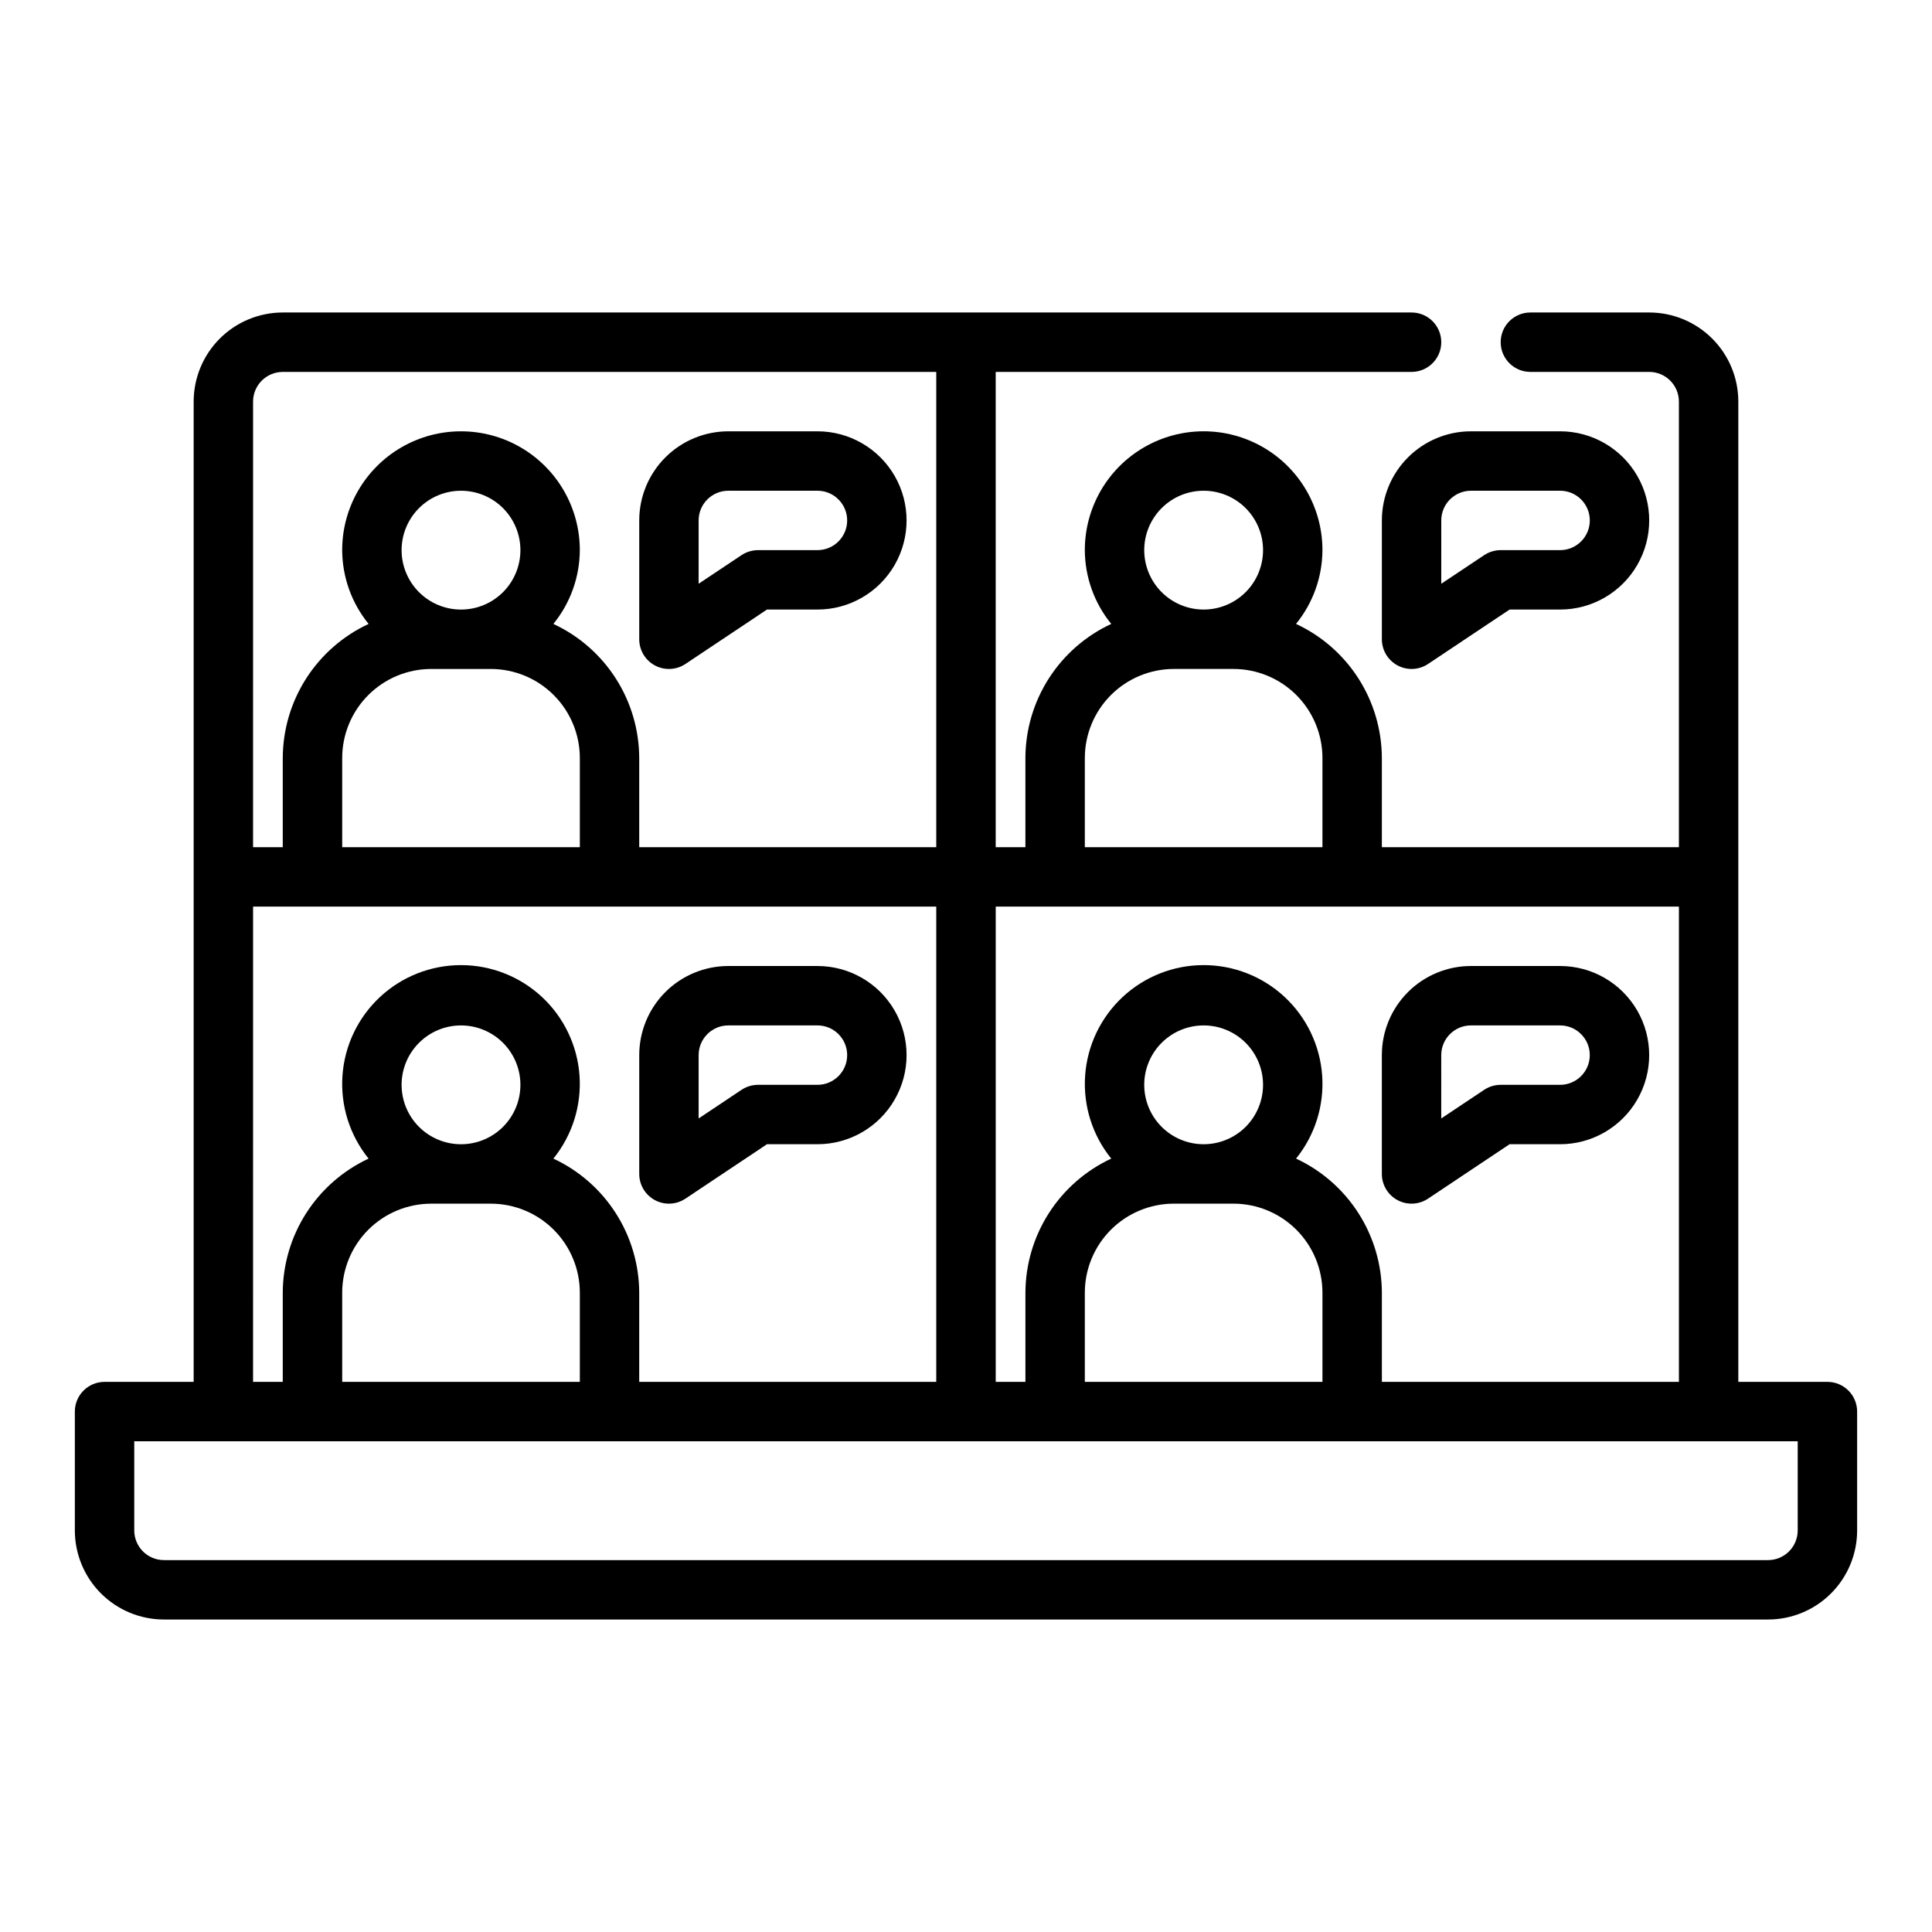
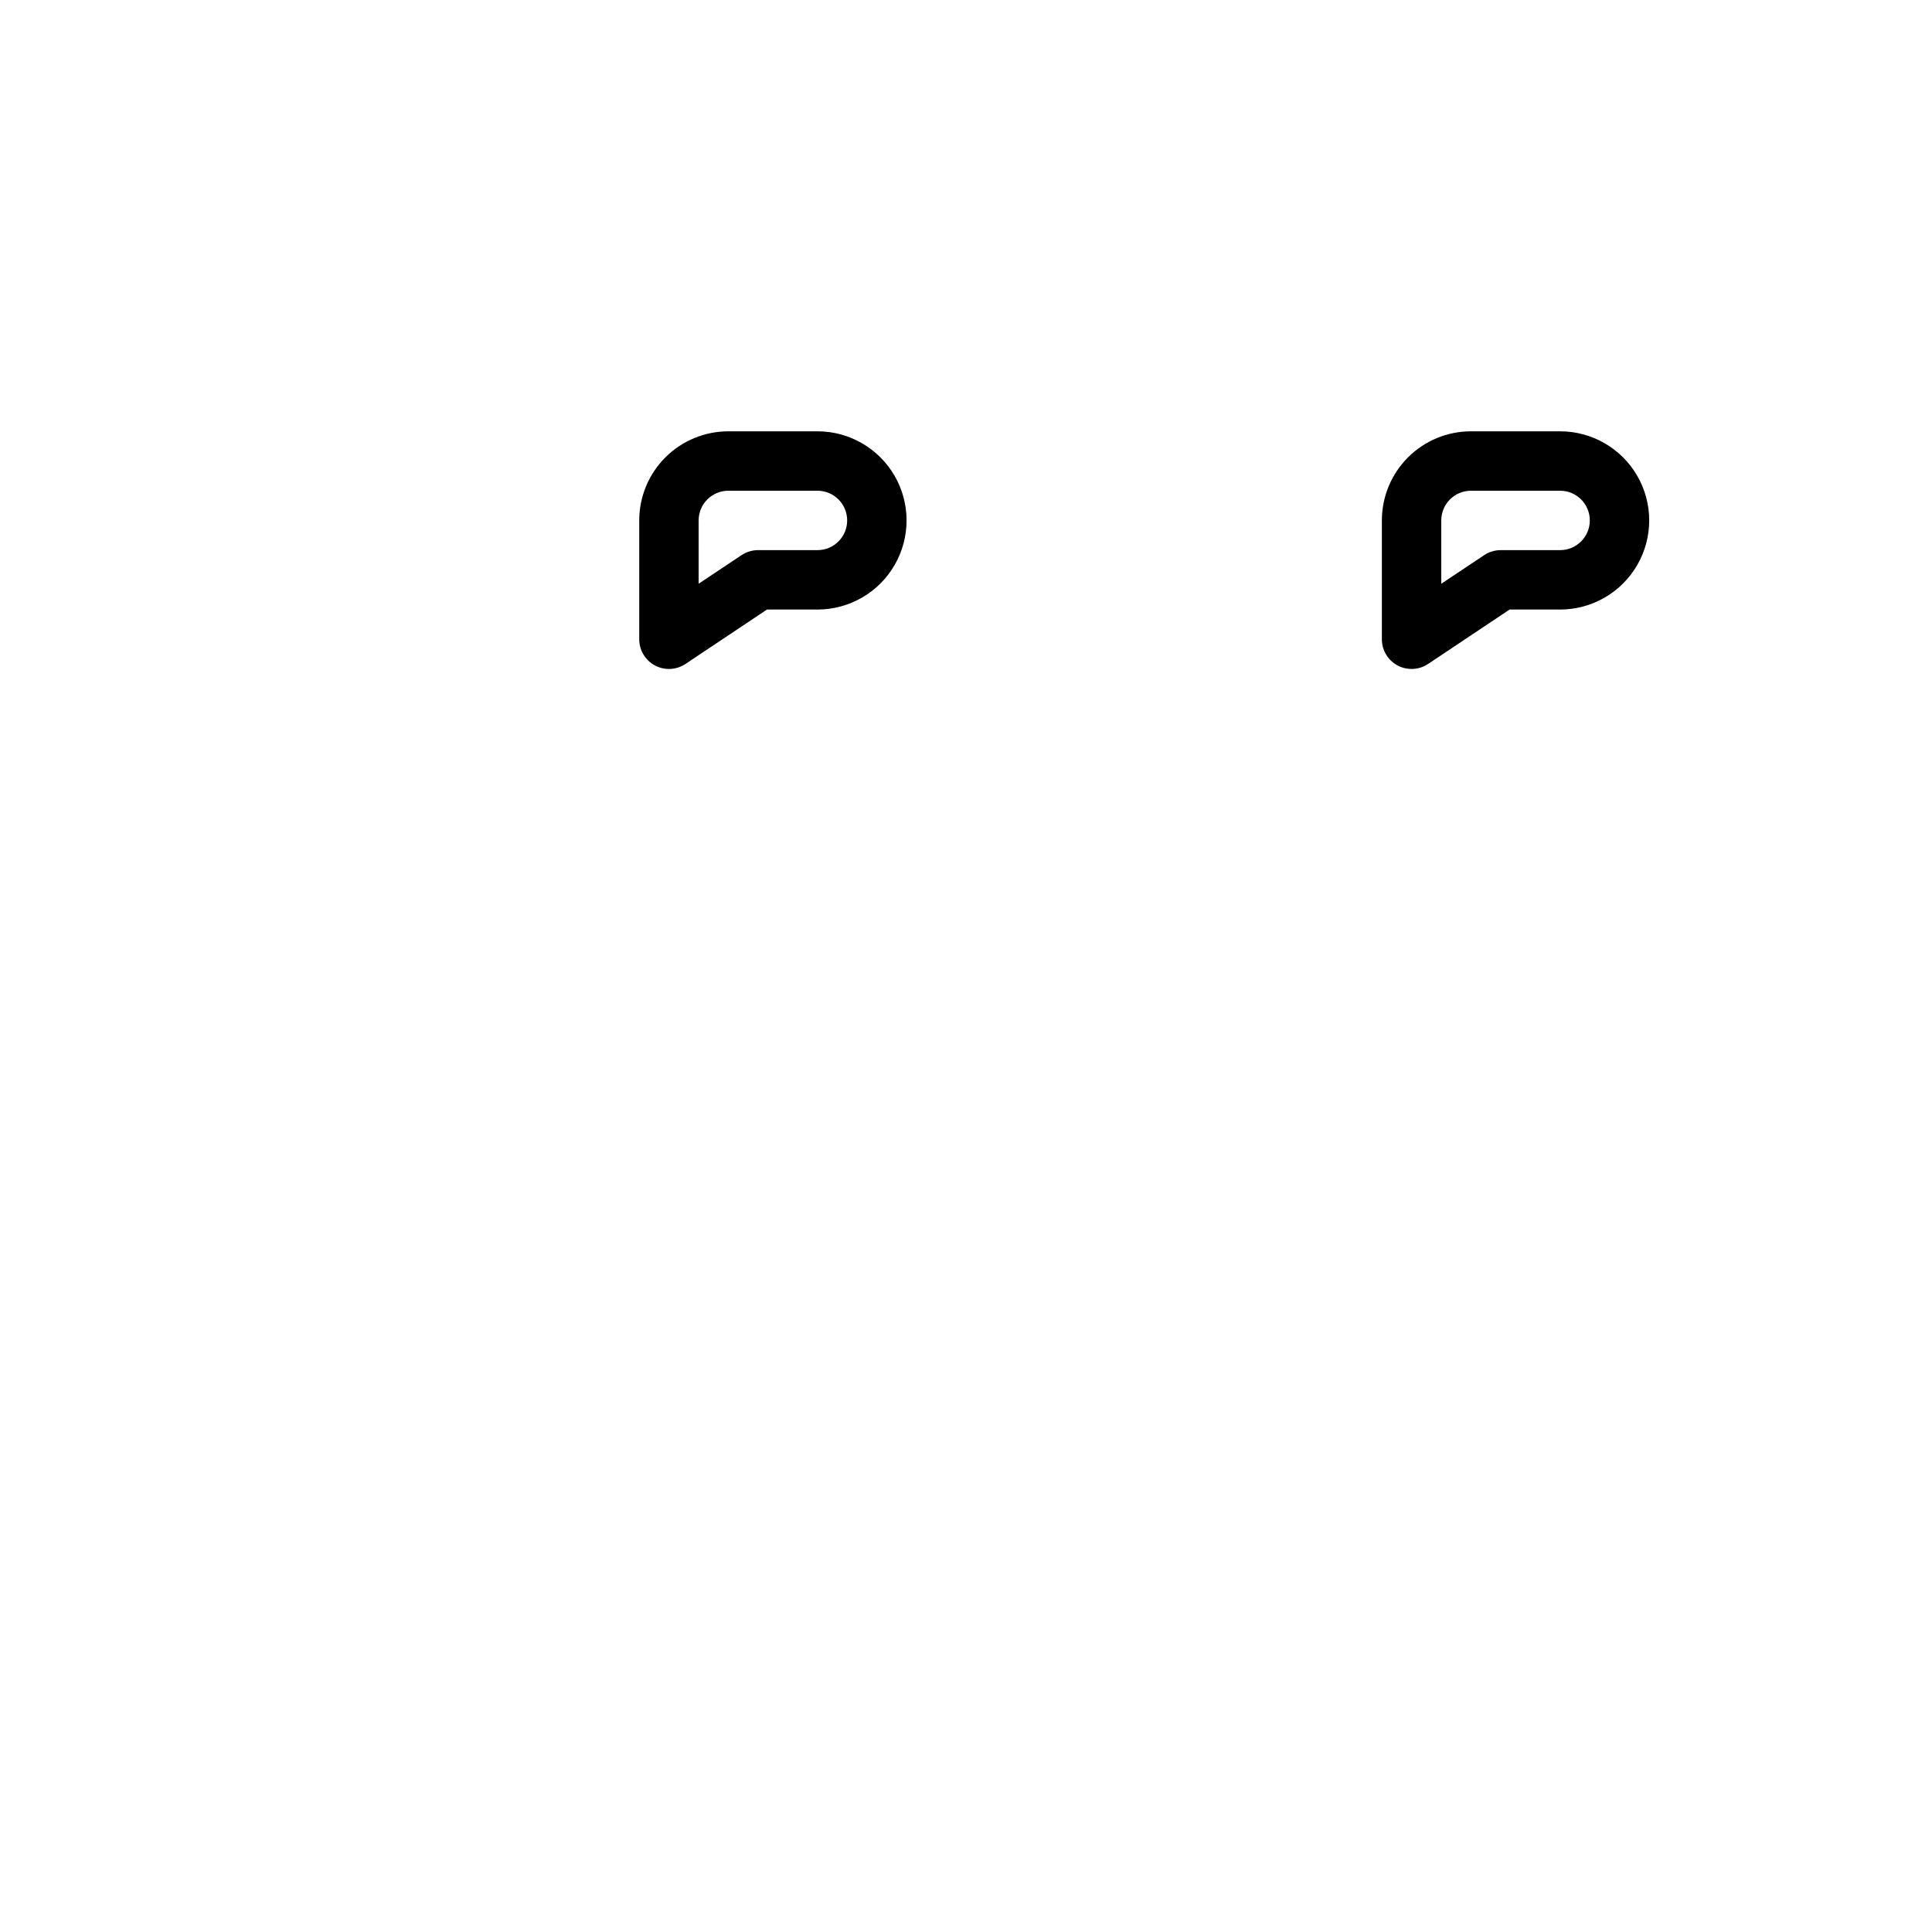
<svg xmlns="http://www.w3.org/2000/svg" fill="#000000" width="800px" height="800px" version="1.1" viewBox="144 144 512 512">
  <g>
-     <path d="m628.29 510.21h-23.617v-259.78c0-6.262-2.488-12.27-6.918-16.699-4.43-4.43-10.434-6.918-16.699-6.918h-31.488c-4.348 0-7.871 3.527-7.871 7.875s3.523 7.871 7.871 7.871h31.488c2.09 0 4.09 0.828 5.566 2.305 1.477 1.477 2.305 3.481 2.305 5.566v118.08h-78.719v-23.617c-0.02-7.477-2.172-14.789-6.199-21.086-4.031-6.297-9.77-11.316-16.551-14.465 4.5-5.523 6.973-12.426 7.004-19.555 0-11.25-6-21.645-15.742-27.27s-21.746-5.625-31.488 0c-9.742 5.625-15.742 16.02-15.742 27.27 0.031 7.129 2.504 14.031 7.004 19.555-6.777 3.148-12.52 8.168-16.551 14.465-4.027 6.297-6.18 13.609-6.199 21.086v23.617h-7.871v-125.95h110.21c4.348 0 7.871-3.523 7.871-7.871s-3.523-7.875-7.871-7.875h-299.14c-6.262 0-12.27 2.488-16.699 6.918-4.43 4.43-6.918 10.438-6.918 16.699v259.78h-23.613c-4.348 0-7.875 3.523-7.875 7.871v31.488c0 6.266 2.488 12.27 6.918 16.699 4.43 4.43 10.438 6.918 16.699 6.918h425.09c6.262 0 12.27-2.488 16.699-6.918 4.43-4.43 6.918-10.434 6.918-16.699v-31.488c0-2.086-0.832-4.09-2.305-5.566-1.477-1.477-3.481-2.305-5.566-2.305zm-165.31-236.16c4.172 0 8.18 1.656 11.133 4.609 2.949 2.953 4.609 6.957 4.609 11.133 0 4.176-1.66 8.18-4.609 11.133-2.953 2.953-6.961 4.613-11.133 4.613-4.176 0-8.184-1.66-11.133-4.613-2.953-2.953-4.613-6.957-4.613-11.133 0-4.176 1.66-8.18 4.613-11.133 2.949-2.953 6.957-4.609 11.133-4.609zm-31.488 70.848c0-6.262 2.488-12.27 6.914-16.699 4.43-4.43 10.438-6.918 16.699-6.918h15.746c6.262 0 12.27 2.488 16.699 6.918 4.43 4.43 6.914 10.438 6.914 16.699v23.617h-62.973zm-7.871 39.359h165.31v125.95h-78.719v-23.617c-0.023-7.473-2.176-14.785-6.203-21.078-4.027-6.297-9.766-11.316-16.539-14.473 5.008-6.195 7.481-14.059 6.918-22.008-0.559-7.949-4.113-15.387-9.941-20.82-5.828-5.43-13.5-8.449-21.465-8.449-7.969 0-15.641 3.019-21.469 8.449-5.828 5.434-9.383 12.871-9.941 20.82-0.562 7.949 1.91 15.812 6.918 22.008-6.773 3.156-12.512 8.176-16.539 14.473-4.027 6.293-6.18 13.605-6.203 21.078v23.617h-7.871v-125.95zm39.359 62.977c-4.176 0-8.184-1.66-11.133-4.609-2.953-2.953-4.613-6.957-4.613-11.133s1.66-8.184 4.613-11.133c2.949-2.953 6.957-4.613 11.133-4.613 4.172 0 8.18 1.66 11.133 4.613 2.949 2.949 4.609 6.957 4.609 11.133s-1.66 8.18-4.609 11.133c-2.953 2.949-6.961 4.609-11.133 4.609zm-7.871 15.742h15.742v0.004c6.262 0 12.27 2.484 16.699 6.914s6.914 10.438 6.914 16.699v23.617h-62.973v-23.617c0-6.262 2.488-12.27 6.914-16.699 4.43-4.43 10.438-6.914 16.699-6.914zm-244.04-212.54c0-4.348 3.523-7.871 7.871-7.871h173.18v125.95h-78.719v-23.617c-0.02-7.477-2.172-14.789-6.199-21.086-4.031-6.297-9.77-11.316-16.551-14.465 4.5-5.523 6.973-12.426 7.008-19.555 0-11.25-6.004-21.645-15.746-27.27-9.742-5.625-21.746-5.625-31.488 0-9.742 5.625-15.742 16.02-15.742 27.27 0.031 7.129 2.504 14.031 7.004 19.555-6.777 3.148-12.52 8.168-16.551 14.465-4.027 6.297-6.18 13.609-6.199 21.086v23.617h-7.871zm55.105 55.105c-4.176 0-8.184-1.66-11.133-4.613-2.953-2.953-4.613-6.957-4.613-11.133 0-4.176 1.66-8.18 4.613-11.133 2.949-2.953 6.957-4.609 11.133-4.609s8.18 1.656 11.133 4.609c2.949 2.953 4.609 6.957 4.609 11.133 0 4.176-1.66 8.18-4.609 11.133-2.953 2.953-6.957 4.613-11.133 4.613zm-7.871 15.742h15.742c6.262 0 12.27 2.488 16.699 6.918 4.43 4.43 6.918 10.438 6.918 16.699v23.617h-62.977v-23.617c0-6.262 2.488-12.27 6.914-16.699 4.43-4.43 10.438-6.918 16.699-6.918zm-47.234 62.977h181.05v125.95h-78.719v-23.617c-0.023-7.473-2.176-14.785-6.203-21.078-4.027-6.297-9.766-11.316-16.539-14.473 5.008-6.195 7.481-14.059 6.922-22.008-0.562-7.949-4.117-15.387-9.945-20.82-5.828-5.43-13.5-8.449-21.465-8.449-7.969 0-15.641 3.019-21.469 8.449-5.828 5.434-9.383 12.871-9.941 20.82-0.562 7.949 1.91 15.812 6.918 22.008-6.773 3.156-12.512 8.176-16.539 14.473-4.027 6.293-6.18 13.605-6.203 21.078v23.617h-7.871zm55.105 62.977c-4.176 0-8.184-1.66-11.133-4.609-2.953-2.953-4.613-6.957-4.613-11.133s1.66-8.184 4.613-11.133c2.949-2.953 6.957-4.613 11.133-4.613s8.18 1.66 11.133 4.613c2.949 2.949 4.609 6.957 4.609 11.133s-1.66 8.18-4.609 11.133c-2.953 2.949-6.957 4.609-11.133 4.609zm-7.871 15.742h15.742v0.004c6.262 0 12.27 2.484 16.699 6.914 4.43 4.43 6.918 10.438 6.918 16.699v23.617h-62.977v-23.617c0-6.262 2.488-12.27 6.914-16.699 4.43-4.43 10.438-6.914 16.699-6.914zm362.11 86.594c0 2.09-0.828 4.09-2.305 5.566-1.477 1.477-3.477 2.305-5.566 2.305h-425.09c-4.348 0-7.871-3.523-7.871-7.871v-23.617h440.83z" />
    <path d="m317.56 320.35c2.562 1.371 5.668 1.223 8.086-0.391l21.609-14.422h13.379c8.438 0 16.234-4.504 20.453-11.809 4.219-7.309 4.219-16.309 0-23.617-4.219-7.305-12.016-11.809-20.453-11.809h-23.613c-6.266 0-12.27 2.488-16.699 6.918-4.43 4.43-6.918 10.438-6.918 16.699v31.488c0 2.902 1.598 5.574 4.156 6.941zm11.586-38.43c0-4.348 3.527-7.871 7.875-7.871h23.617-0.004c4.348 0 7.875 3.523 7.875 7.871 0 4.348-3.527 7.871-7.875 7.871h-15.742c-1.555 0.004-3.074 0.465-4.371 1.324l-11.375 7.582z" />
    <path d="m510.21 281.92v31.488c0 2.902 1.598 5.57 4.156 6.941 2.562 1.371 5.668 1.219 8.086-0.391l21.605-14.422h13.383c8.438 0 16.234-4.504 20.453-11.809 4.219-7.309 4.219-16.309 0-23.617-4.219-7.305-12.016-11.809-20.453-11.809h-23.613c-6.266 0-12.273 2.488-16.699 6.918-4.43 4.43-6.918 10.438-6.918 16.699zm15.742 0c0-4.348 3.527-7.871 7.875-7.871h23.617-0.004c4.348 0 7.875 3.523 7.875 7.871 0 4.348-3.527 7.871-7.875 7.871h-15.742c-1.555 0.004-3.074 0.465-4.371 1.324l-11.375 7.582z" />
-     <path d="m317.56 462.05c2.562 1.371 5.668 1.219 8.086-0.395l21.609-14.422h13.379c8.438 0 16.234-4.5 20.453-11.809 4.219-7.305 4.219-16.309 0-23.617-4.219-7.305-12.016-11.805-20.453-11.805h-23.613c-6.266 0-12.27 2.488-16.699 6.914-4.43 4.43-6.918 10.438-6.918 16.699v31.488c0 2.906 1.598 5.574 4.156 6.945zm11.586-38.434c0-4.348 3.527-7.871 7.875-7.871h23.617-0.004c4.348 0 7.875 3.523 7.875 7.871 0 4.348-3.527 7.875-7.875 7.875h-15.742c-1.555 0-3.074 0.461-4.371 1.32l-11.375 7.59z" />
-     <path d="m514.36 462.05c2.562 1.371 5.668 1.219 8.086-0.395l21.605-14.422h13.383c8.438 0 16.234-4.5 20.453-11.809 4.219-7.305 4.219-16.309 0-23.617-4.219-7.305-12.016-11.805-20.453-11.805h-23.613c-6.266 0-12.273 2.488-16.699 6.914-4.43 4.43-6.918 10.438-6.918 16.699v31.488c0 2.906 1.598 5.574 4.156 6.945zm11.586-38.434c0-4.348 3.527-7.871 7.875-7.871h23.617-0.004c4.348 0 7.875 3.523 7.875 7.871 0 4.348-3.527 7.875-7.875 7.875h-15.742c-1.555 0-3.074 0.461-4.371 1.32l-11.375 7.59z" />
  </g>
</svg>